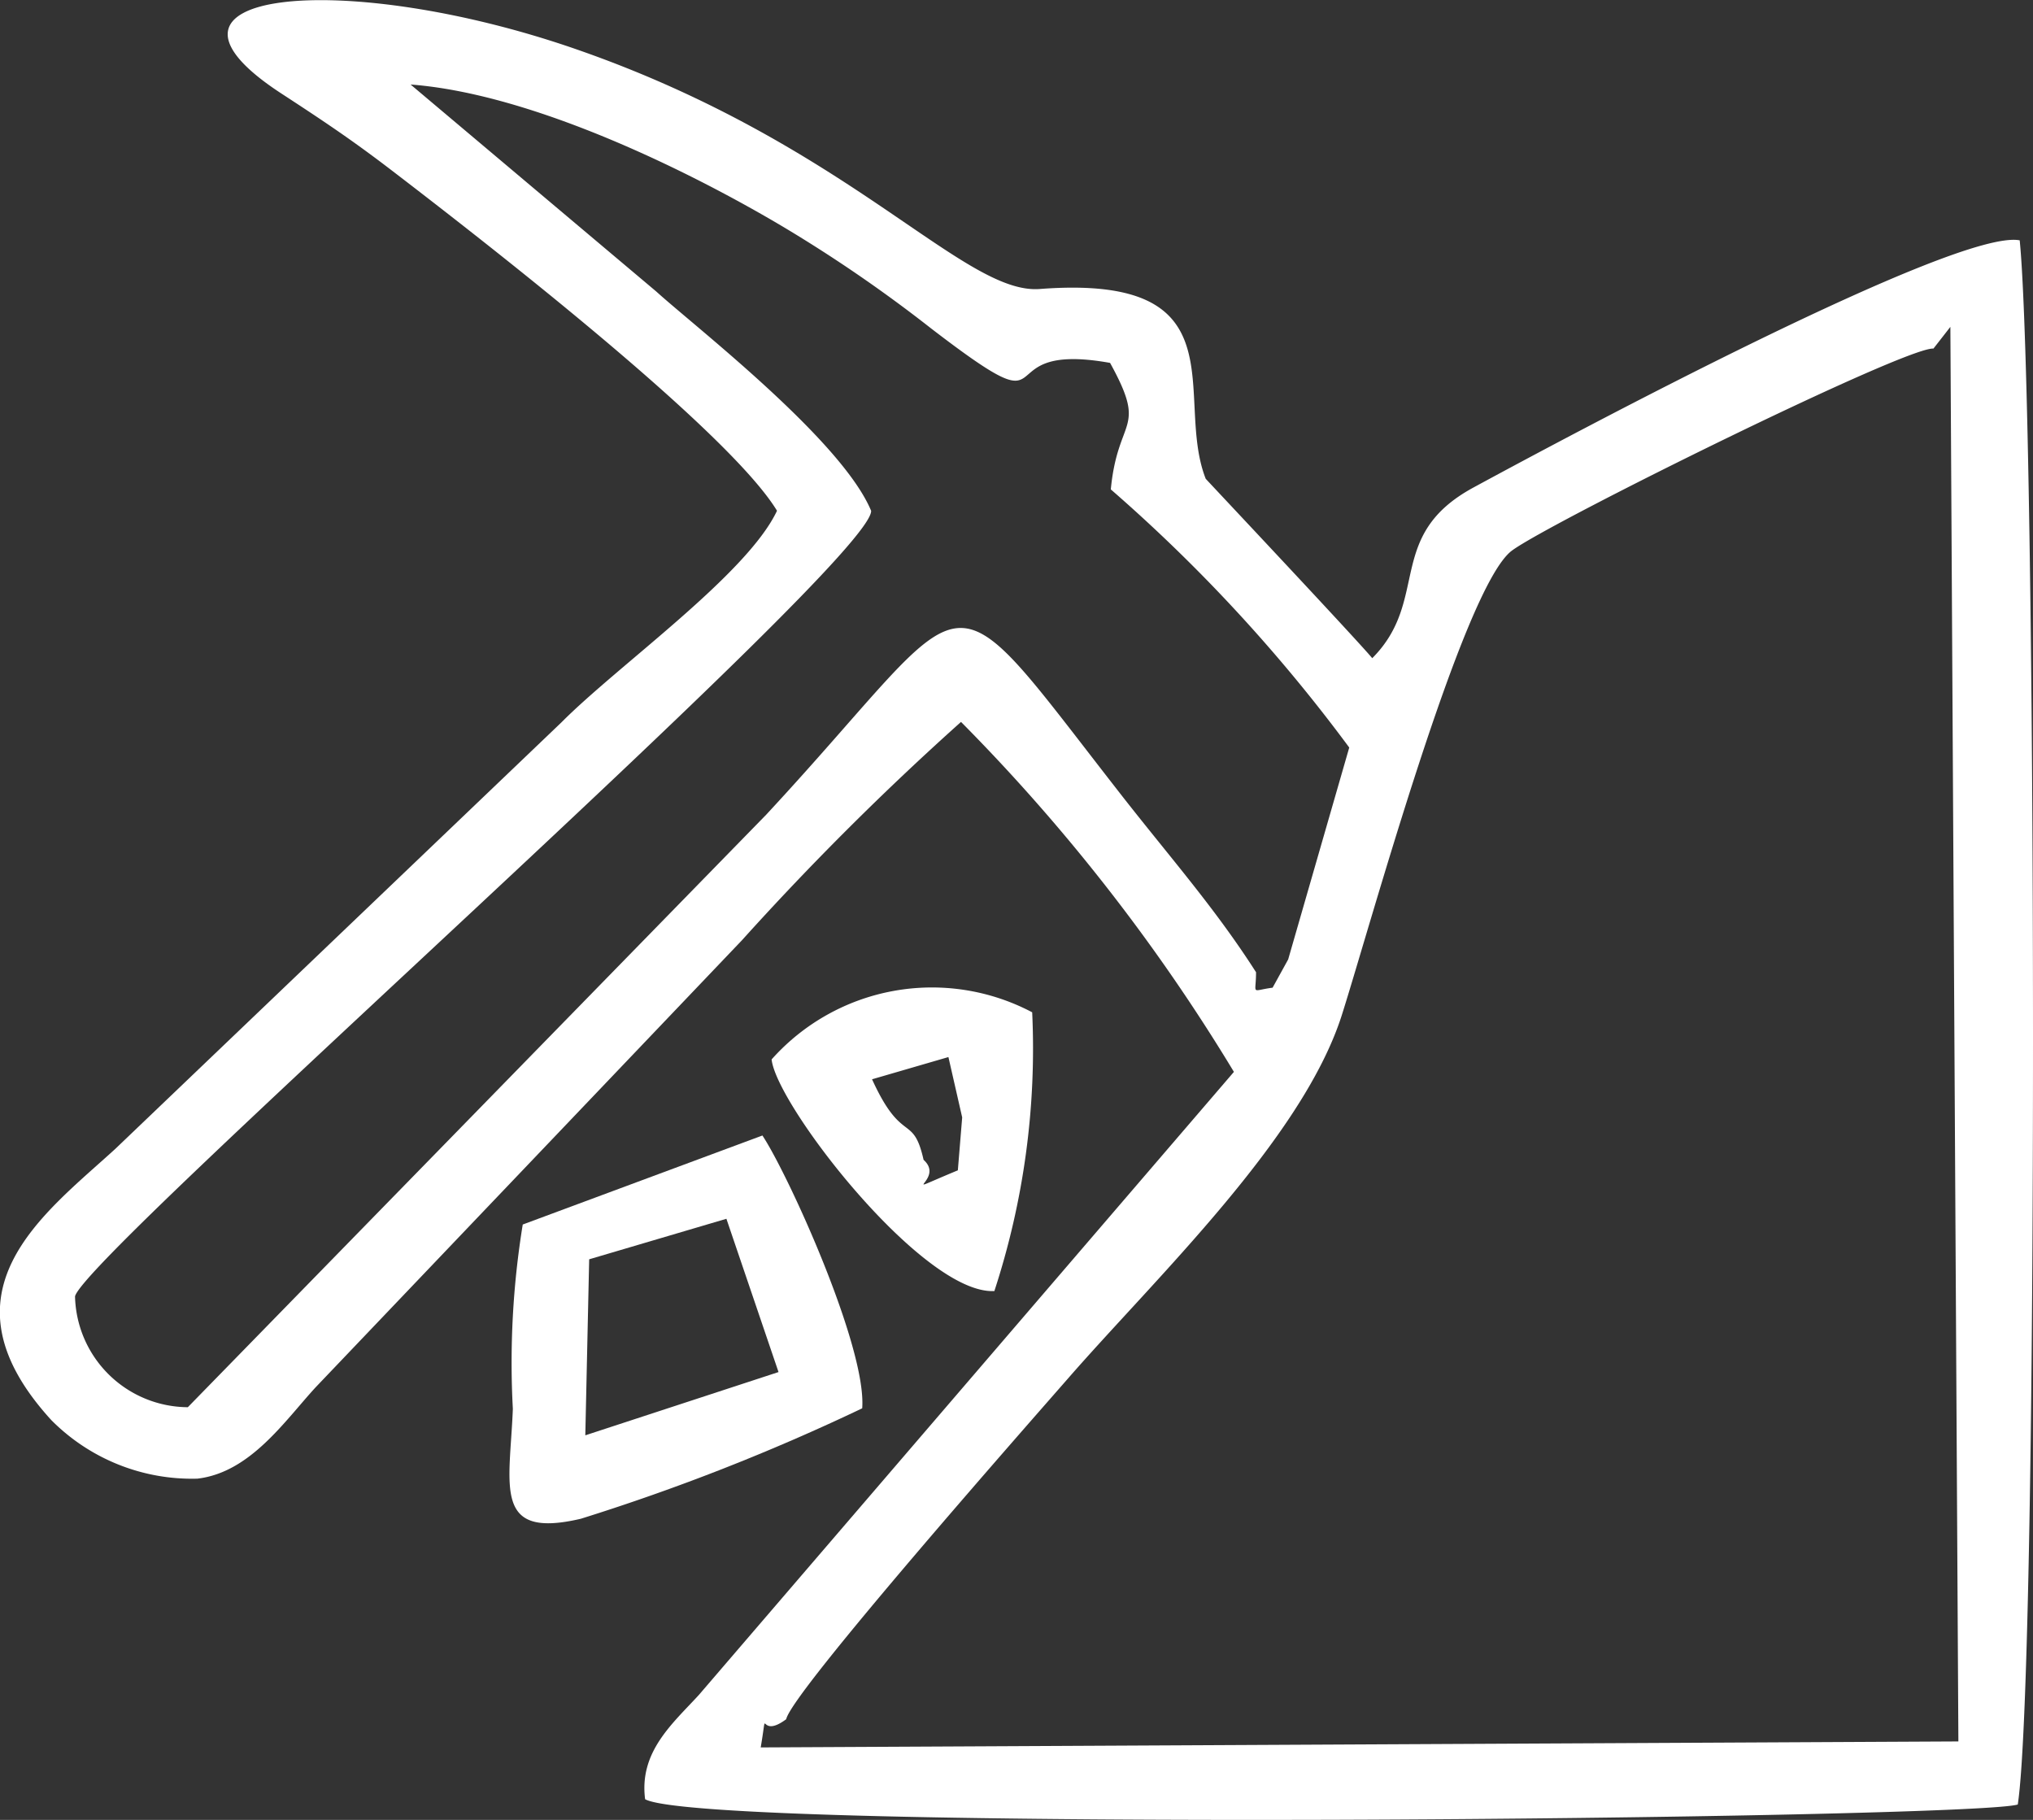
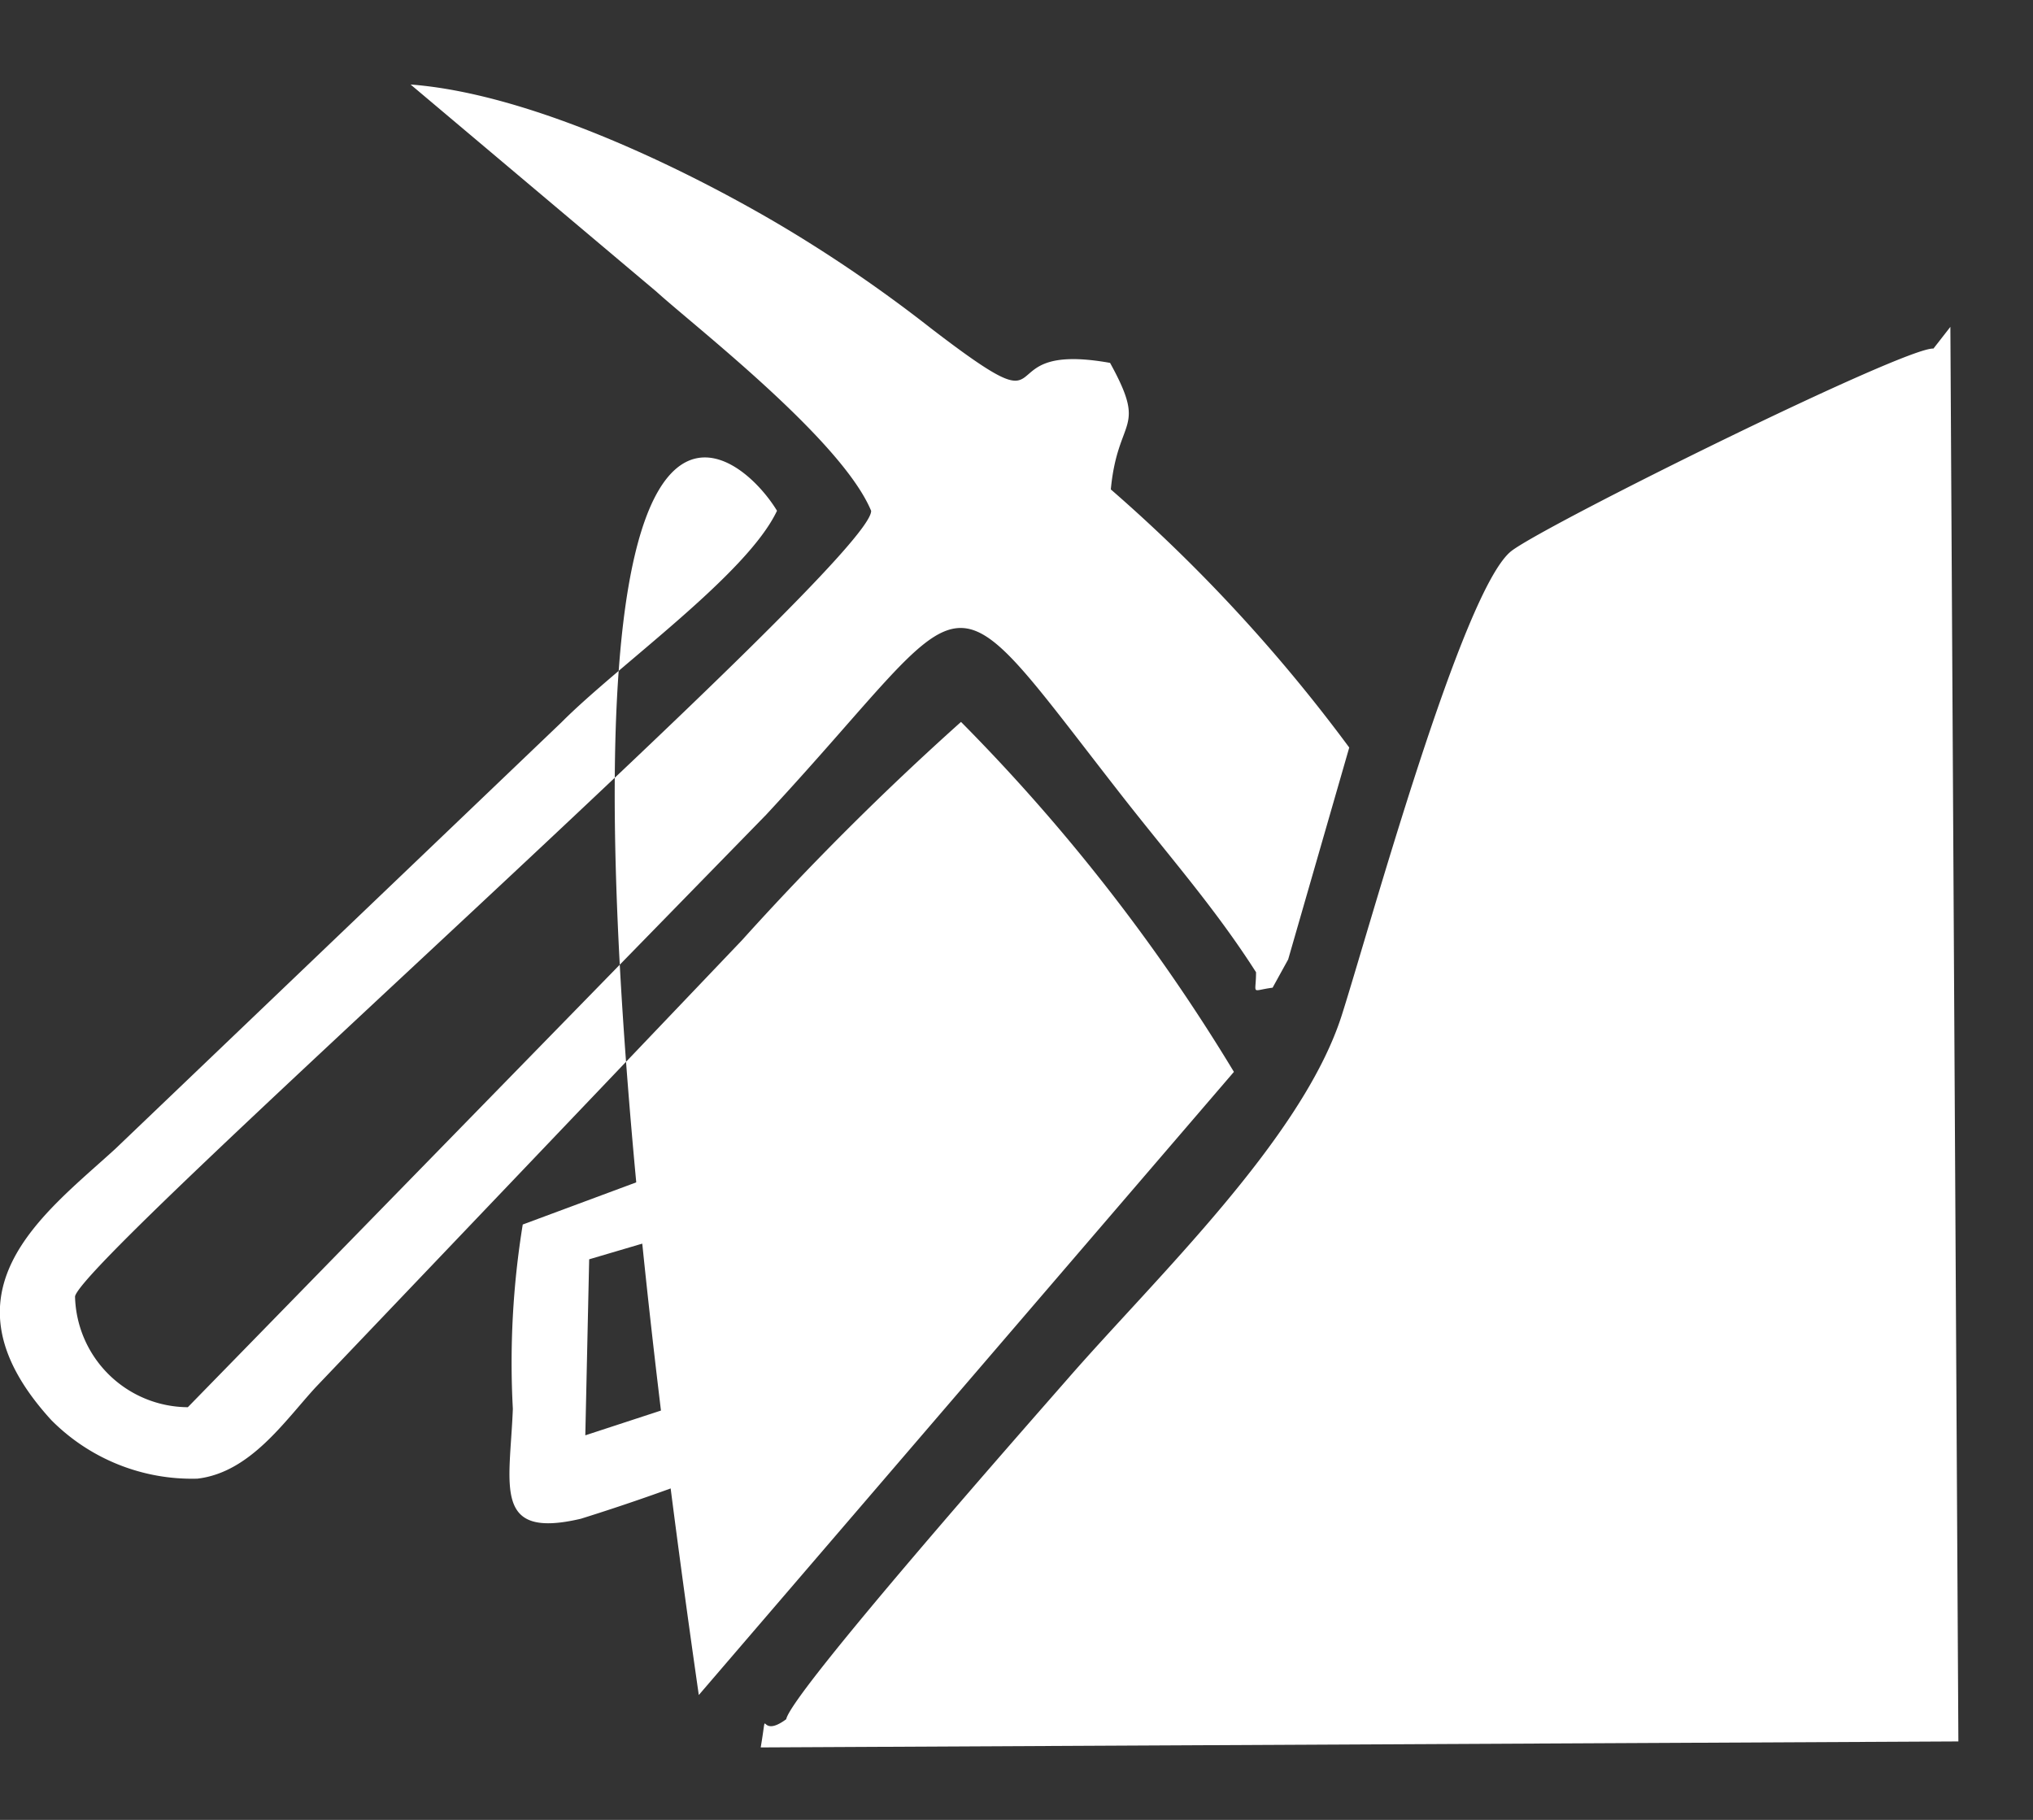
<svg xmlns="http://www.w3.org/2000/svg" width="44.192" height="39.558" viewBox="0 0 44.192 39.558">
  <rect x="0" y="0" width="44.192" height="39.558" fill="#333333" stroke="none" />
  <g id="_1-pesquisa-mineral" data-name="1-pesquisa-mineral" transform="translate(-147.61 -225.308)">
-     <path id="Caminho_224" data-name="Caminho 224" d="M164.7,262.678c.119-.586,5.275-6.433,6.126-7.407,1.9-2.18,5.084-5.2,5.947-7.884.6-1.879,2.634-9.312,3.7-10.109.8-.6,8.564-4.439,9.165-4.393l.368-.472.174,30.748-26.034.13c.172-1.016-.08-.142.554-.613Zm10.913-16.521,1.326-4.6a35,35,0,0,0-5.183-5.611c.153-1.6.807-1.256-.016-2.75-2.836-.507-.829,1.6-3.889-.748a30.891,30.891,0,0,0-3.216-2.209c-1.923-1.144-5.394-2.889-8.1-3.094l5.341,4.5c.839.762,4.028,3.225,4.67,4.766.039,1.09-17.113,16.185-17.305,17.076a2.467,2.467,0,0,0,2.452,2.409l12.57-12.877c4.673-5.034,3.7-5.589,7.643-.531,1.1,1.415,2.094,2.525,3.007,3.953,0,.505-.127.4.36.336l.341-.619ZM164.5,236.41c-.654,1.389-3.445,3.351-4.686,4.6l-9.7,9.273c-1.563,1.427-3.928,3.11-1.389,5.893a4.306,4.306,0,0,0,3.176,1.273c1.152-.135,1.9-1.259,2.575-1.991l9.262-9.712A62.684,62.684,0,0,1,168.5,241a40.683,40.683,0,0,1,5.932,7.607L162.8,262.152c-.575.626-1.3,1.235-1.167,2.265,1.311.726,28.834.427,29.838.115.462-3.036.407-30.347.042-34-1.37-.263-9.8,4.247-11.874,5.373-1.928,1.046-.934,2.438-2.2,3.71-.323-.392-3.617-3.893-3.62-3.9-.7-1.78.816-4.464-3.608-4.125-1.662.128-4.153-3.162-10.1-5.22-5.038-1.743-9.822-1.274-6.389.968.932.608,1.55,1.021,2.4,1.672C158.272,230.657,163.454,234.689,164.5,236.41Z" fill="#fff" fill-rule="evenodd" />
+     <path id="Caminho_224" data-name="Caminho 224" d="M164.7,262.678c.119-.586,5.275-6.433,6.126-7.407,1.9-2.18,5.084-5.2,5.947-7.884.6-1.879,2.634-9.312,3.7-10.109.8-.6,8.564-4.439,9.165-4.393l.368-.472.174,30.748-26.034.13c.172-1.016-.08-.142.554-.613Zm10.913-16.521,1.326-4.6a35,35,0,0,0-5.183-5.611c.153-1.6.807-1.256-.016-2.75-2.836-.507-.829,1.6-3.889-.748a30.891,30.891,0,0,0-3.216-2.209c-1.923-1.144-5.394-2.889-8.1-3.094l5.341,4.5c.839.762,4.028,3.225,4.67,4.766.039,1.09-17.113,16.185-17.305,17.076a2.467,2.467,0,0,0,2.452,2.409l12.57-12.877c4.673-5.034,3.7-5.589,7.643-.531,1.1,1.415,2.094,2.525,3.007,3.953,0,.505-.127.4.36.336l.341-.619ZM164.5,236.41c-.654,1.389-3.445,3.351-4.686,4.6l-9.7,9.273c-1.563,1.427-3.928,3.11-1.389,5.893a4.306,4.306,0,0,0,3.176,1.273c1.152-.135,1.9-1.259,2.575-1.991l9.262-9.712A62.684,62.684,0,0,1,168.5,241a40.683,40.683,0,0,1,5.932,7.607L162.8,262.152C158.272,230.657,163.454,234.689,164.5,236.41Z" fill="#fff" fill-rule="evenodd" />
    <path id="Caminho_225" data-name="Caminho 225" d="M163.4,251.8l1.133,3.332-4.2,1.375.084-3.826,2.984-.881Zm-4.427.125a18.7,18.7,0,0,0-.215,4.006c-.065,1.683-.447,2.842,1.48,2.389a46.351,46.351,0,0,0,6.114-2.4c.1-1.322-1.6-5.068-2.169-5.93Z" fill="#fff" fill-rule="evenodd" />
-     <path id="Caminho_226" data-name="Caminho 226" d="M168.525,249.6l-.094,1.147c-1.448.6-.251.212-.745-.228-.229-1.02-.466-.316-1.12-1.751l1.66-.483.3,1.315Zm.7,3.771a16.948,16.948,0,0,0,.822-6.059,4.666,4.666,0,0,0-5.664,1.024C164.483,249.328,167.682,253.46,169.229,253.371Z" fill="#fff" fill-rule="evenodd" />
  </g>
</svg>